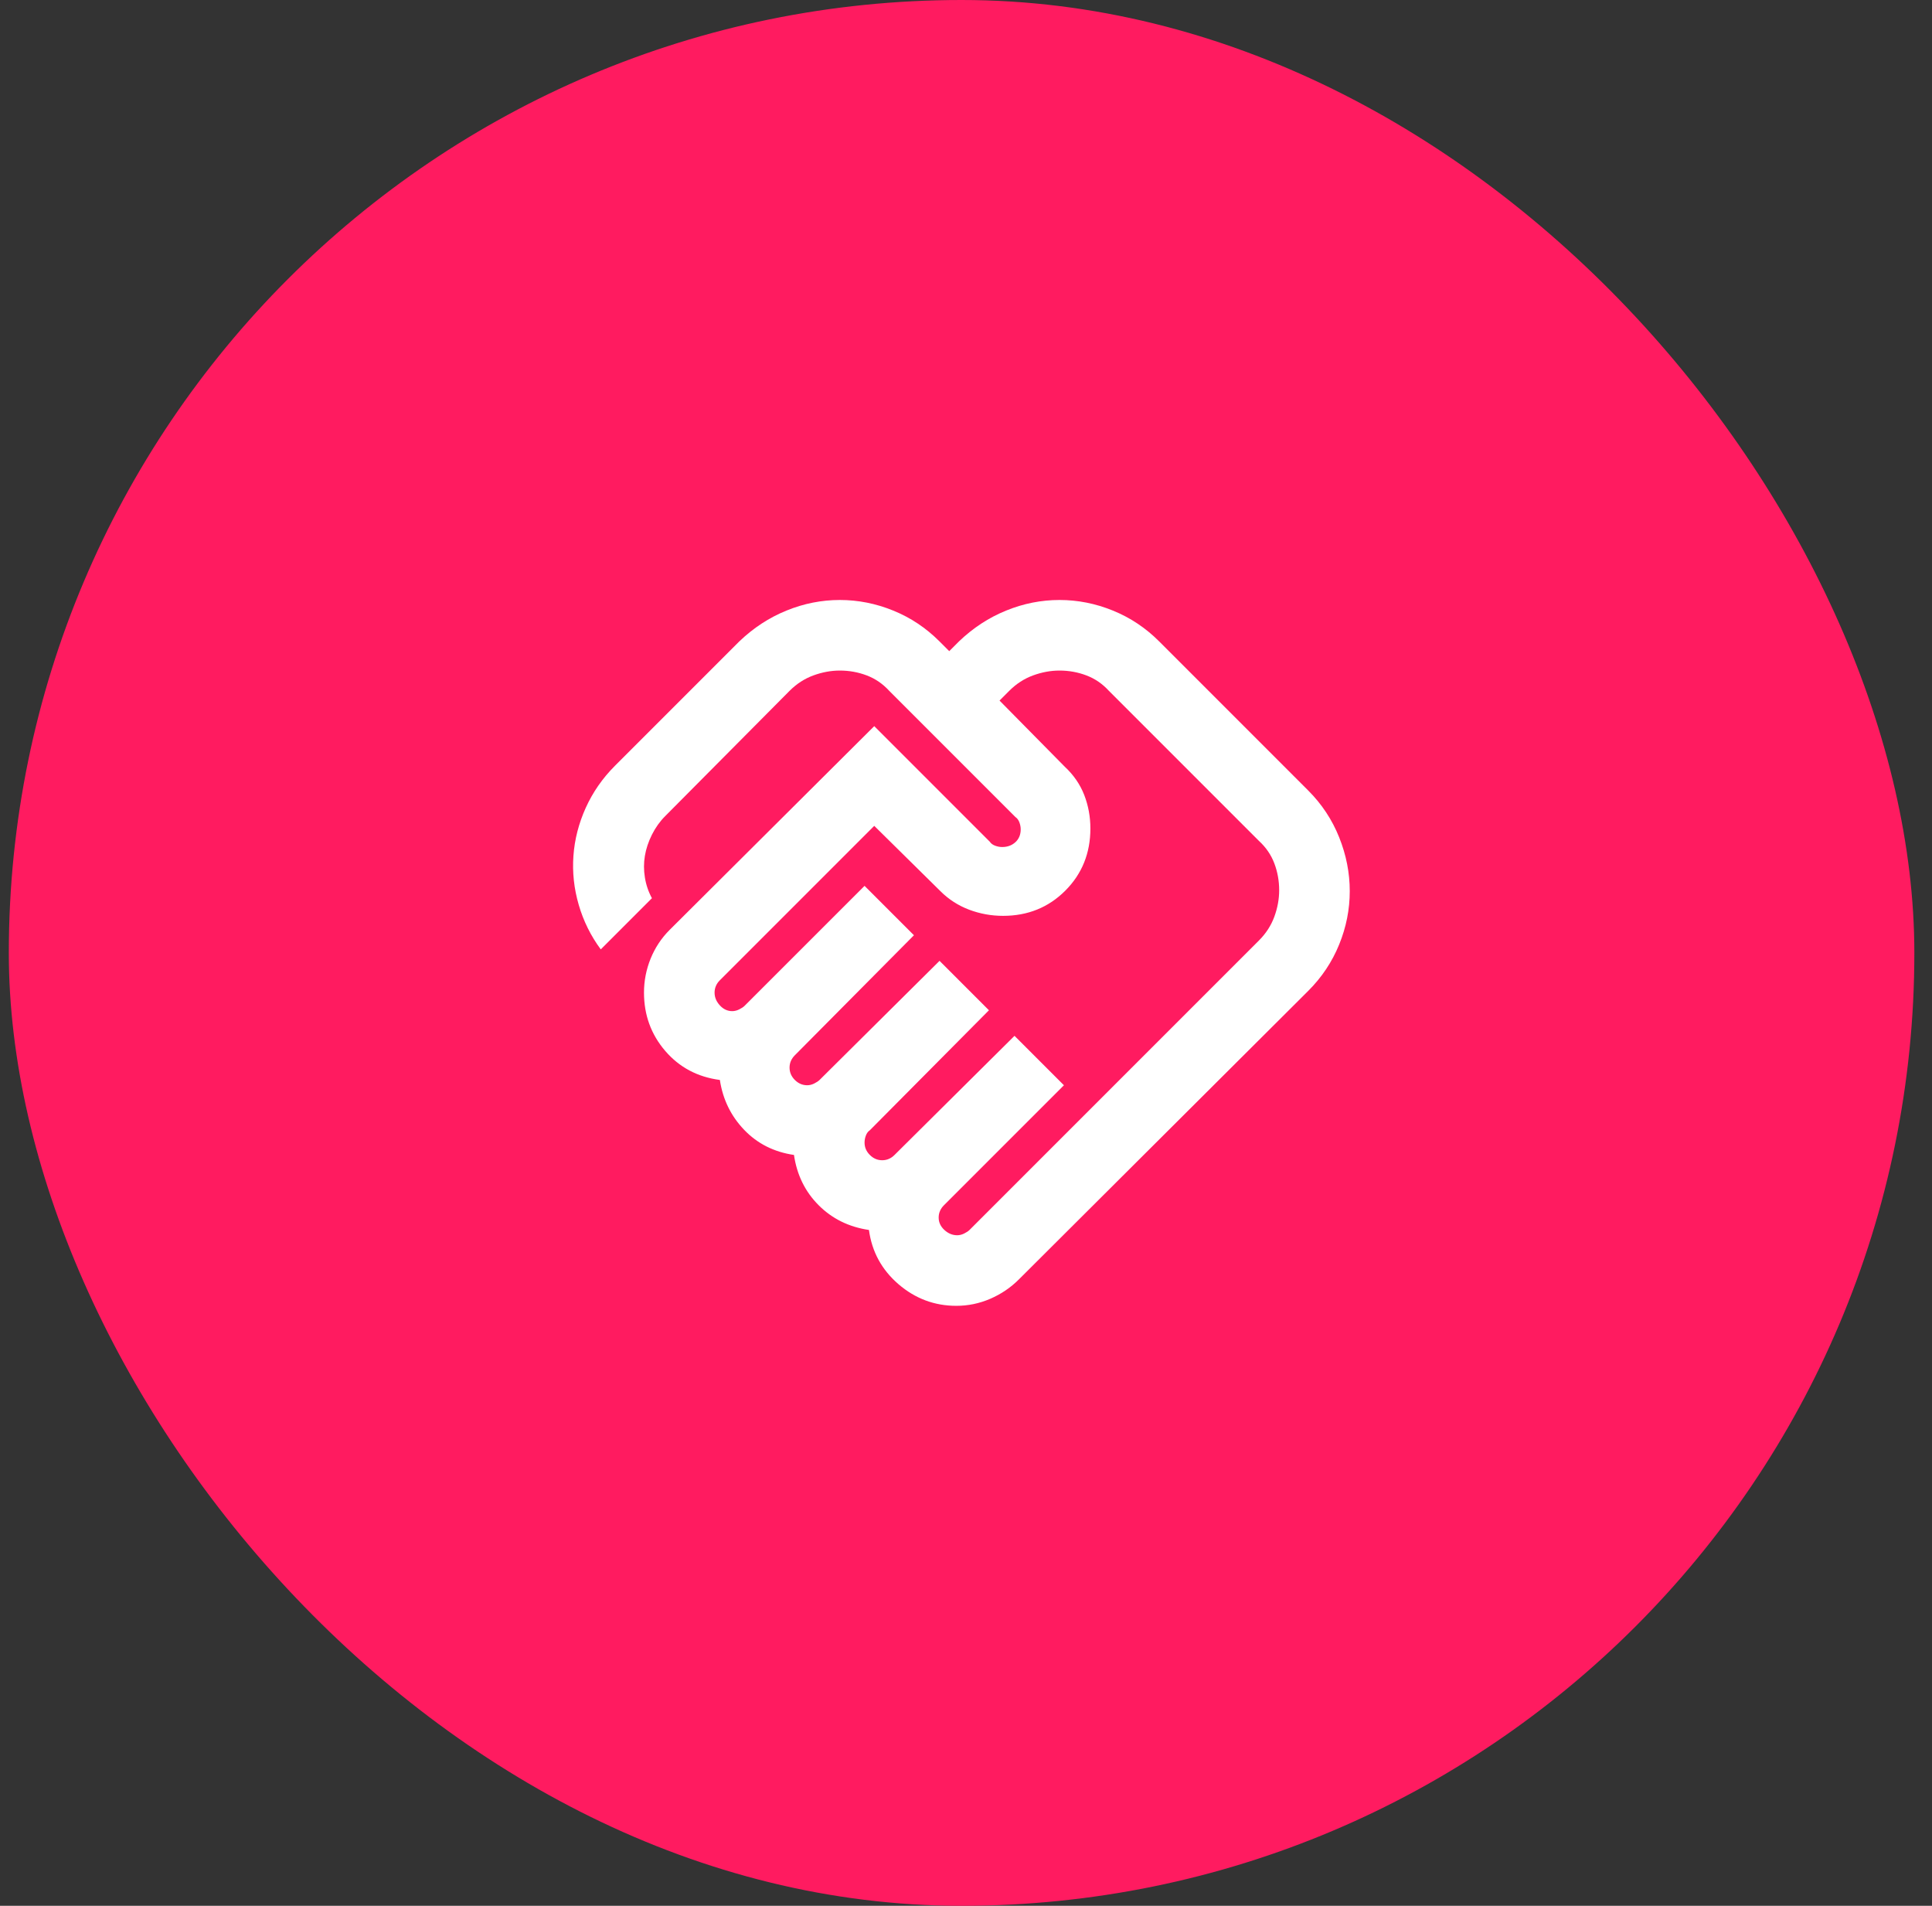
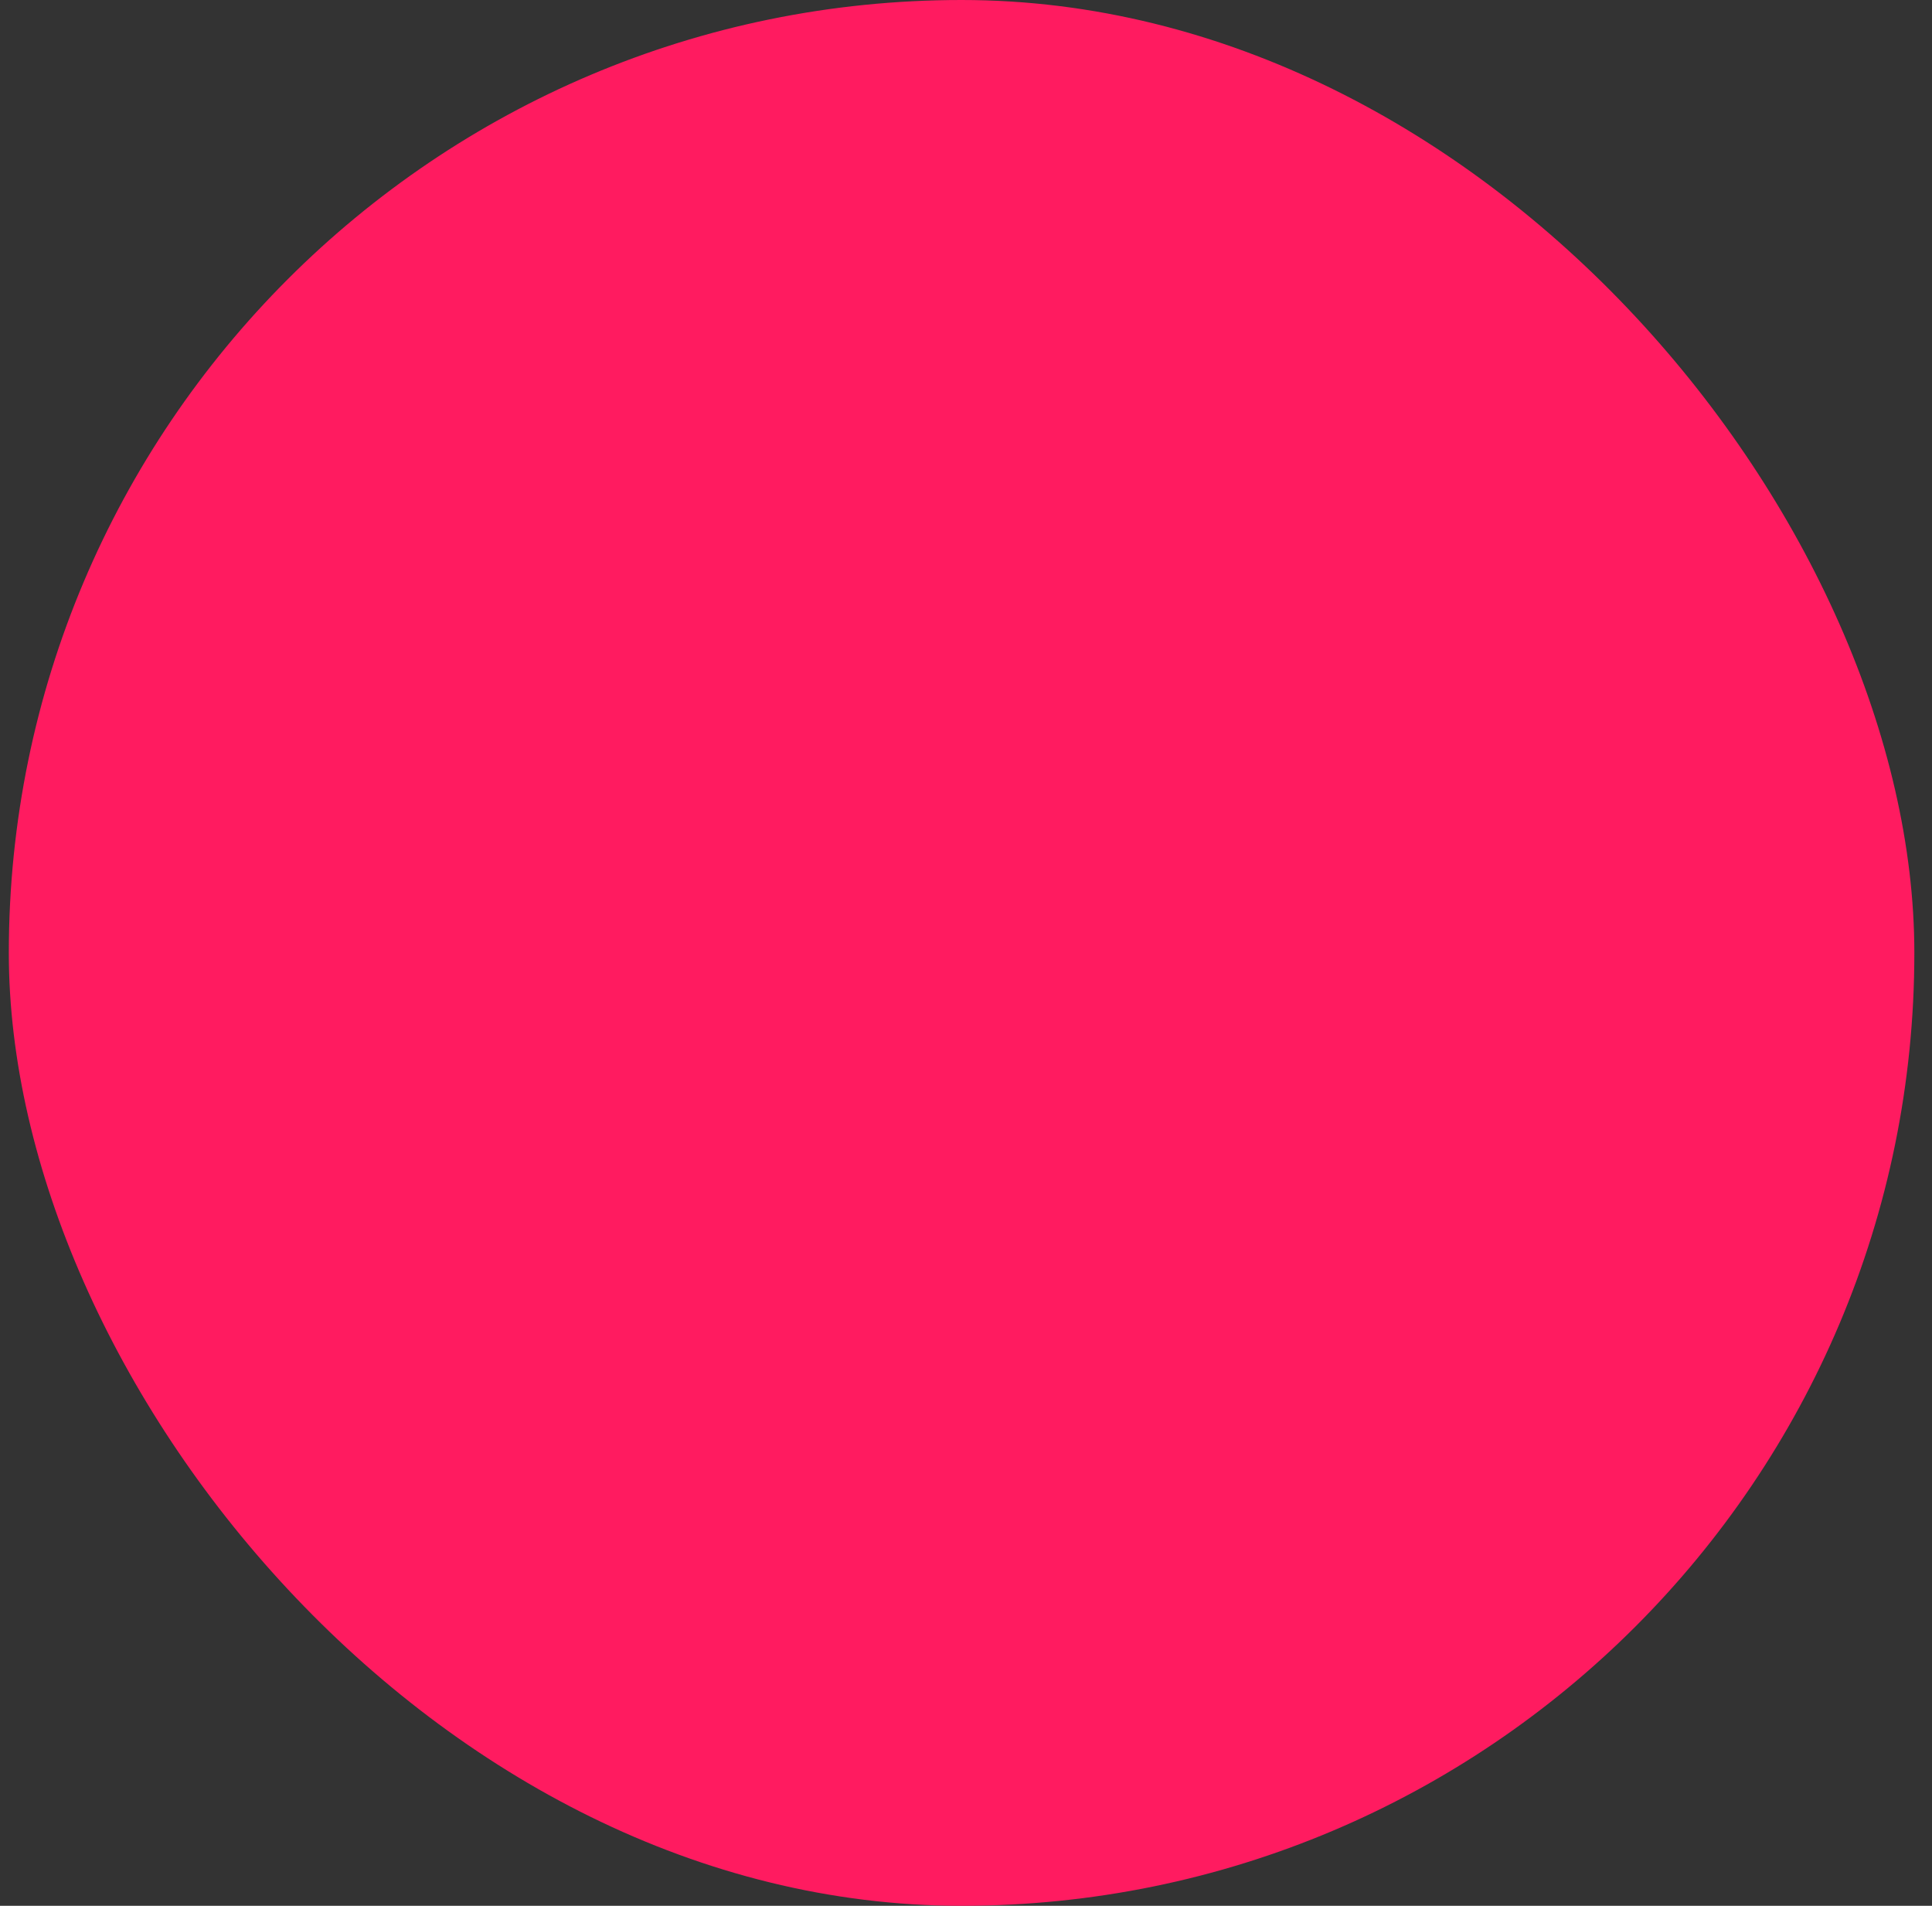
<svg xmlns="http://www.w3.org/2000/svg" width="73" height="72" viewBox="0 0 73 72" fill="none">
  <rect x="0" y="0" width="73" height="72" fill="#333333" stroke="none" />
  <rect x="0.333" width="72" height="72" rx="36" fill="#FF1B60" />
  <mask id="mask0_133_967" style="mask-type:alpha" maskUnits="userSpaceOnUse" x="20" y="20" width="33" height="32">
-     <rect x="20.333" y="20" width="32" height="32" fill="#D9D9D9" />
-   </mask>
+     </mask>
  <g mask="url(#mask0_133_967)">
-     <path d="M36.167 46.667C36.255 46.667 36.344 46.645 36.433 46.6C36.522 46.556 36.589 46.511 36.633 46.467L47.567 35.533C47.833 35.267 48.028 34.967 48.15 34.633C48.272 34.3 48.333 33.967 48.333 33.633C48.333 33.278 48.272 32.939 48.15 32.617C48.028 32.294 47.833 32.011 47.567 31.767L41.9 26.1C41.656 25.833 41.372 25.639 41.05 25.517C40.728 25.395 40.389 25.333 40.033 25.333C39.7 25.333 39.367 25.395 39.033 25.517C38.7 25.639 38.4 25.833 38.133 26.1L37.767 26.467L40.233 28.967C40.567 29.278 40.811 29.633 40.967 30.033C41.122 30.433 41.2 30.856 41.2 31.3C41.2 32.233 40.883 33.017 40.25 33.65C39.617 34.283 38.833 34.6 37.9 34.6C37.456 34.6 37.028 34.522 36.617 34.367C36.206 34.211 35.844 33.978 35.533 33.667L33.033 31.2L27.2 37.033C27.133 37.1 27.083 37.172 27.05 37.25C27.017 37.328 27 37.411 27 37.5C27 37.678 27.067 37.839 27.2 37.983C27.333 38.128 27.489 38.2 27.667 38.2C27.756 38.2 27.844 38.178 27.933 38.133C28.022 38.089 28.089 38.044 28.133 38L32.667 33.467L34.533 35.333L30.033 39.867C29.967 39.933 29.917 40.006 29.883 40.083C29.85 40.161 29.833 40.245 29.833 40.333C29.833 40.511 29.9 40.667 30.033 40.8C30.167 40.933 30.322 41 30.5 41C30.589 41 30.678 40.978 30.767 40.933C30.855 40.889 30.922 40.844 30.967 40.8L35.5 36.3L37.367 38.167L32.867 42.7C32.8 42.745 32.75 42.811 32.717 42.9C32.683 42.989 32.667 43.078 32.667 43.167C32.667 43.344 32.733 43.5 32.867 43.633C33 43.767 33.156 43.833 33.333 43.833C33.422 43.833 33.505 43.817 33.583 43.783C33.661 43.75 33.733 43.7 33.8 43.633L38.333 39.133L40.2 41L35.667 45.533C35.6 45.6 35.55 45.672 35.517 45.75C35.483 45.828 35.467 45.911 35.467 46C35.467 46.178 35.539 46.333 35.683 46.467C35.828 46.6 35.989 46.667 36.167 46.667ZM36.133 49.333C35.311 49.333 34.583 49.061 33.95 48.517C33.317 47.972 32.944 47.289 32.833 46.467C32.078 46.356 31.444 46.044 30.933 45.533C30.422 45.022 30.111 44.389 30 43.633C29.244 43.522 28.617 43.206 28.117 42.683C27.617 42.161 27.311 41.533 27.2 40.8C26.355 40.689 25.667 40.322 25.133 39.7C24.6 39.078 24.333 38.344 24.333 37.5C24.333 37.056 24.417 36.628 24.583 36.217C24.75 35.806 24.989 35.444 25.3 35.133L33.033 27.433L37.4 31.8C37.444 31.867 37.511 31.917 37.6 31.95C37.689 31.983 37.778 32 37.867 32C38.067 32 38.233 31.939 38.367 31.817C38.5 31.695 38.567 31.533 38.567 31.333C38.567 31.244 38.55 31.156 38.517 31.067C38.483 30.978 38.433 30.911 38.367 30.867L33.6 26.1C33.355 25.833 33.072 25.639 32.75 25.517C32.428 25.395 32.089 25.333 31.733 25.333C31.4 25.333 31.067 25.395 30.733 25.517C30.4 25.639 30.1 25.833 29.833 26.1L25.133 30.833C24.933 31.033 24.767 31.267 24.633 31.533C24.5 31.8 24.411 32.067 24.367 32.333C24.322 32.6 24.322 32.872 24.367 33.15C24.411 33.428 24.5 33.689 24.633 33.933L22.7 35.867C22.322 35.356 22.044 34.794 21.867 34.183C21.689 33.572 21.622 32.956 21.667 32.333C21.711 31.711 21.867 31.106 22.133 30.517C22.4 29.928 22.767 29.4 23.233 28.933L27.933 24.233C28.467 23.722 29.061 23.333 29.717 23.067C30.372 22.8 31.044 22.667 31.733 22.667C32.422 22.667 33.094 22.8 33.75 23.067C34.406 23.333 34.989 23.722 35.5 24.233L35.867 24.6L36.233 24.233C36.767 23.722 37.361 23.333 38.017 23.067C38.672 22.8 39.344 22.667 40.033 22.667C40.722 22.667 41.394 22.8 42.05 23.067C42.706 23.333 43.289 23.722 43.8 24.233L49.433 29.867C49.944 30.378 50.333 30.967 50.6 31.633C50.867 32.3 51 32.978 51 33.667C51 34.356 50.867 35.028 50.6 35.683C50.333 36.339 49.944 36.922 49.433 37.433L38.5 48.333C38.189 48.645 37.828 48.889 37.417 49.067C37.005 49.245 36.578 49.333 36.133 49.333Z" fill="white" />
-   </g>
+     </g>
</svg>